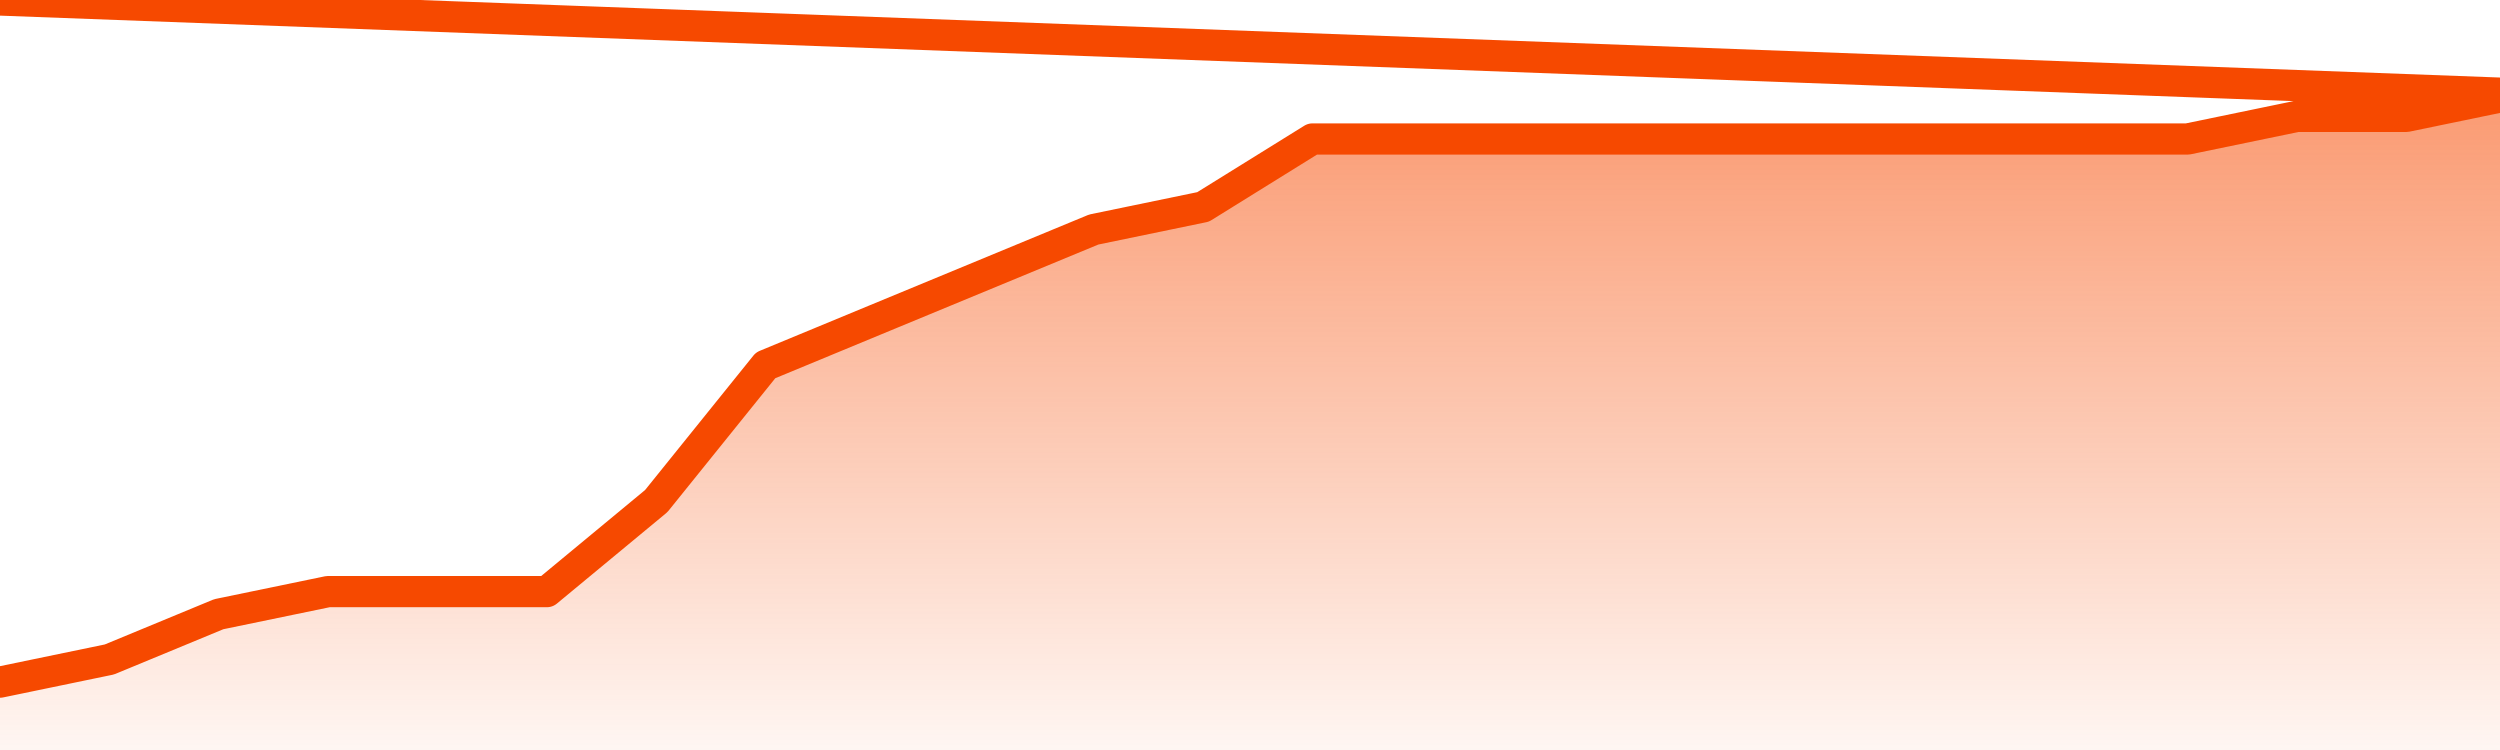
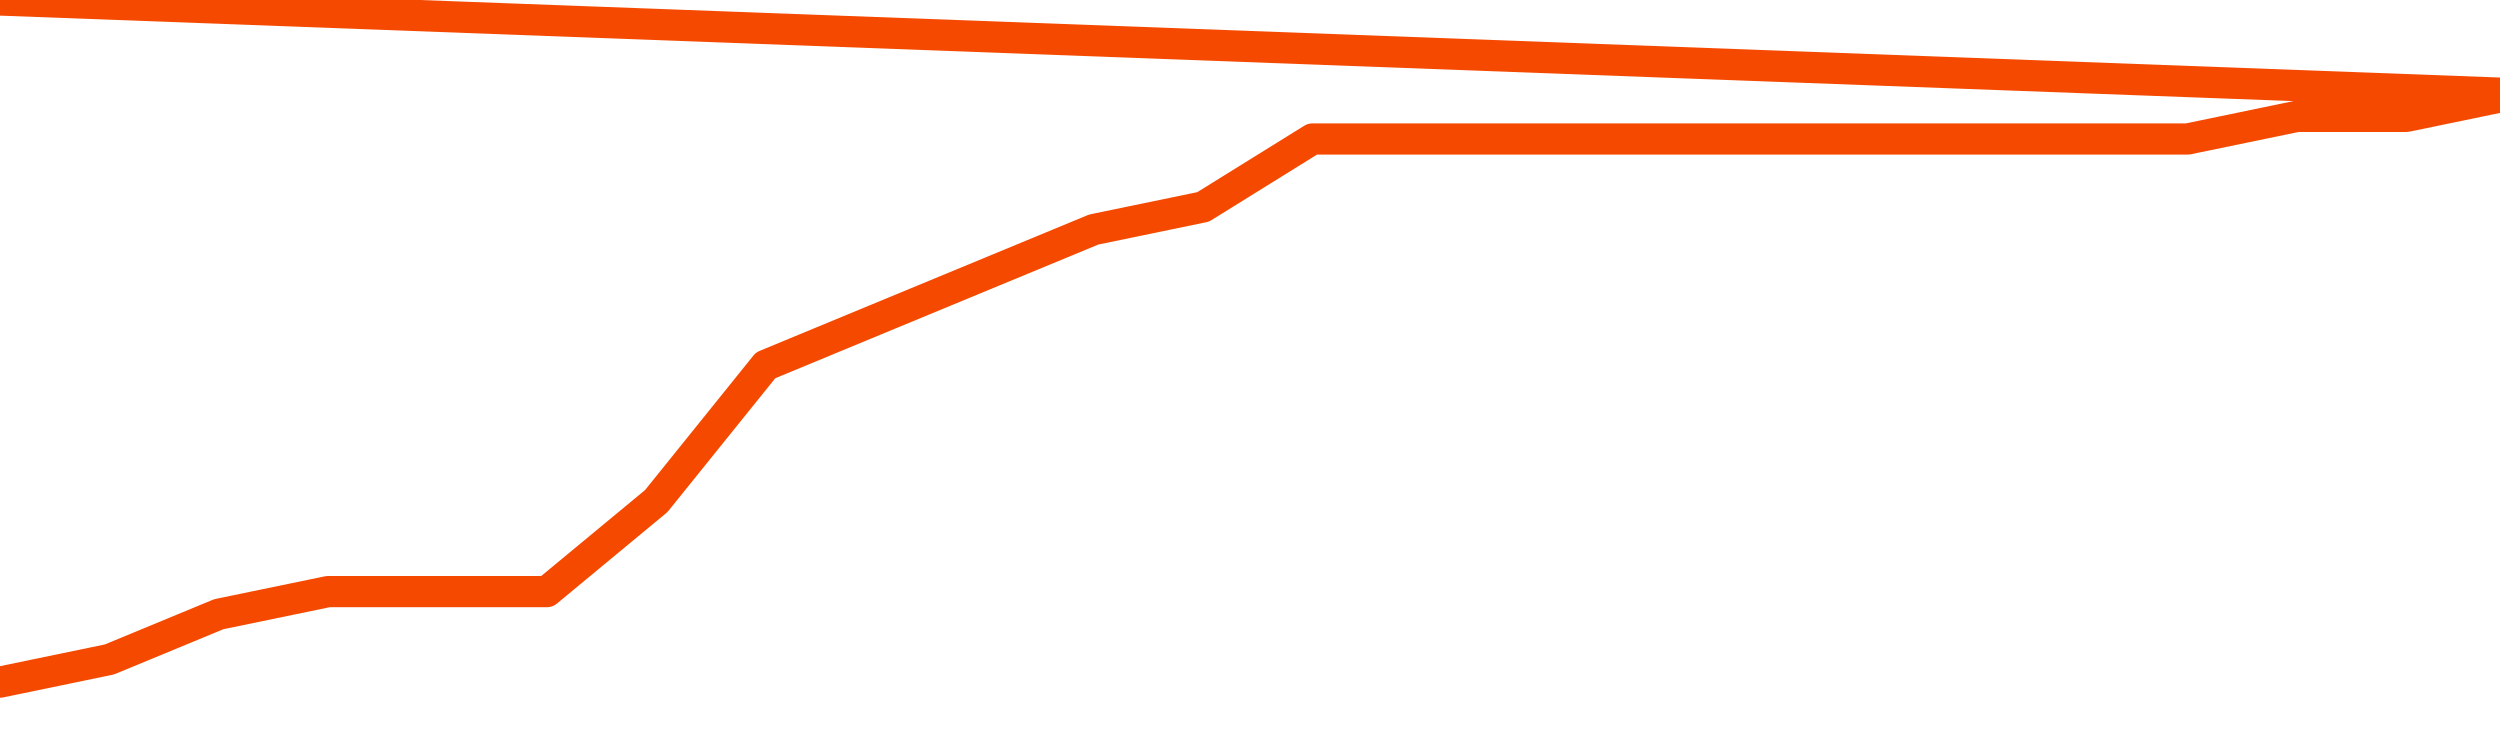
<svg xmlns="http://www.w3.org/2000/svg" version="1.1" width="80" height="24" viewBox="0 0 80 24">
  <defs>
    <linearGradient x1=".5" x2=".5" y2="1" id="gradient">
      <stop offset="0" stop-color="#F64900" />
      <stop offset="1" stop-color="#f64900" stop-opacity="0" />
    </linearGradient>
  </defs>
-   <path fill="url(#gradient)" fill-opacity="0.56" stroke="none" d="M 0,26 0.0,21.828 3.5,21.103 7.0,19.655 10.5,18.931 14.0,18.931 17.5,18.931 21.0,16.034 24.5,11.69 28.0,10.241 31.5,8.793 35.0,7.345 38.5,6.621 42.0,4.448 45.5,4.448 49.0,4.448 52.5,4.448 56.0,4.448 59.5,4.448 63.0,4.448 66.5,4.448 70.0,4.448 73.5,3.724 77.0,3.724 80.5,3.0 82,26 Z" />
  <path fill="none" stroke="#F64900" stroke-width="1" stroke-linejoin="round" stroke-linecap="round" d="M 0.0,21.828 3.5,21.103 7.0,19.655 10.5,18.931 14.0,18.931 17.5,18.931 21.0,16.034 24.5,11.69 28.0,10.241 31.5,8.793 35.0,7.345 38.5,6.621 42.0,4.448 45.5,4.448 49.0,4.448 52.5,4.448 56.0,4.448 59.5,4.448 63.0,4.448 66.5,4.448 70.0,4.448 73.5,3.724 77.0,3.724 80.5,3.0.join(' ') }" />
</svg>